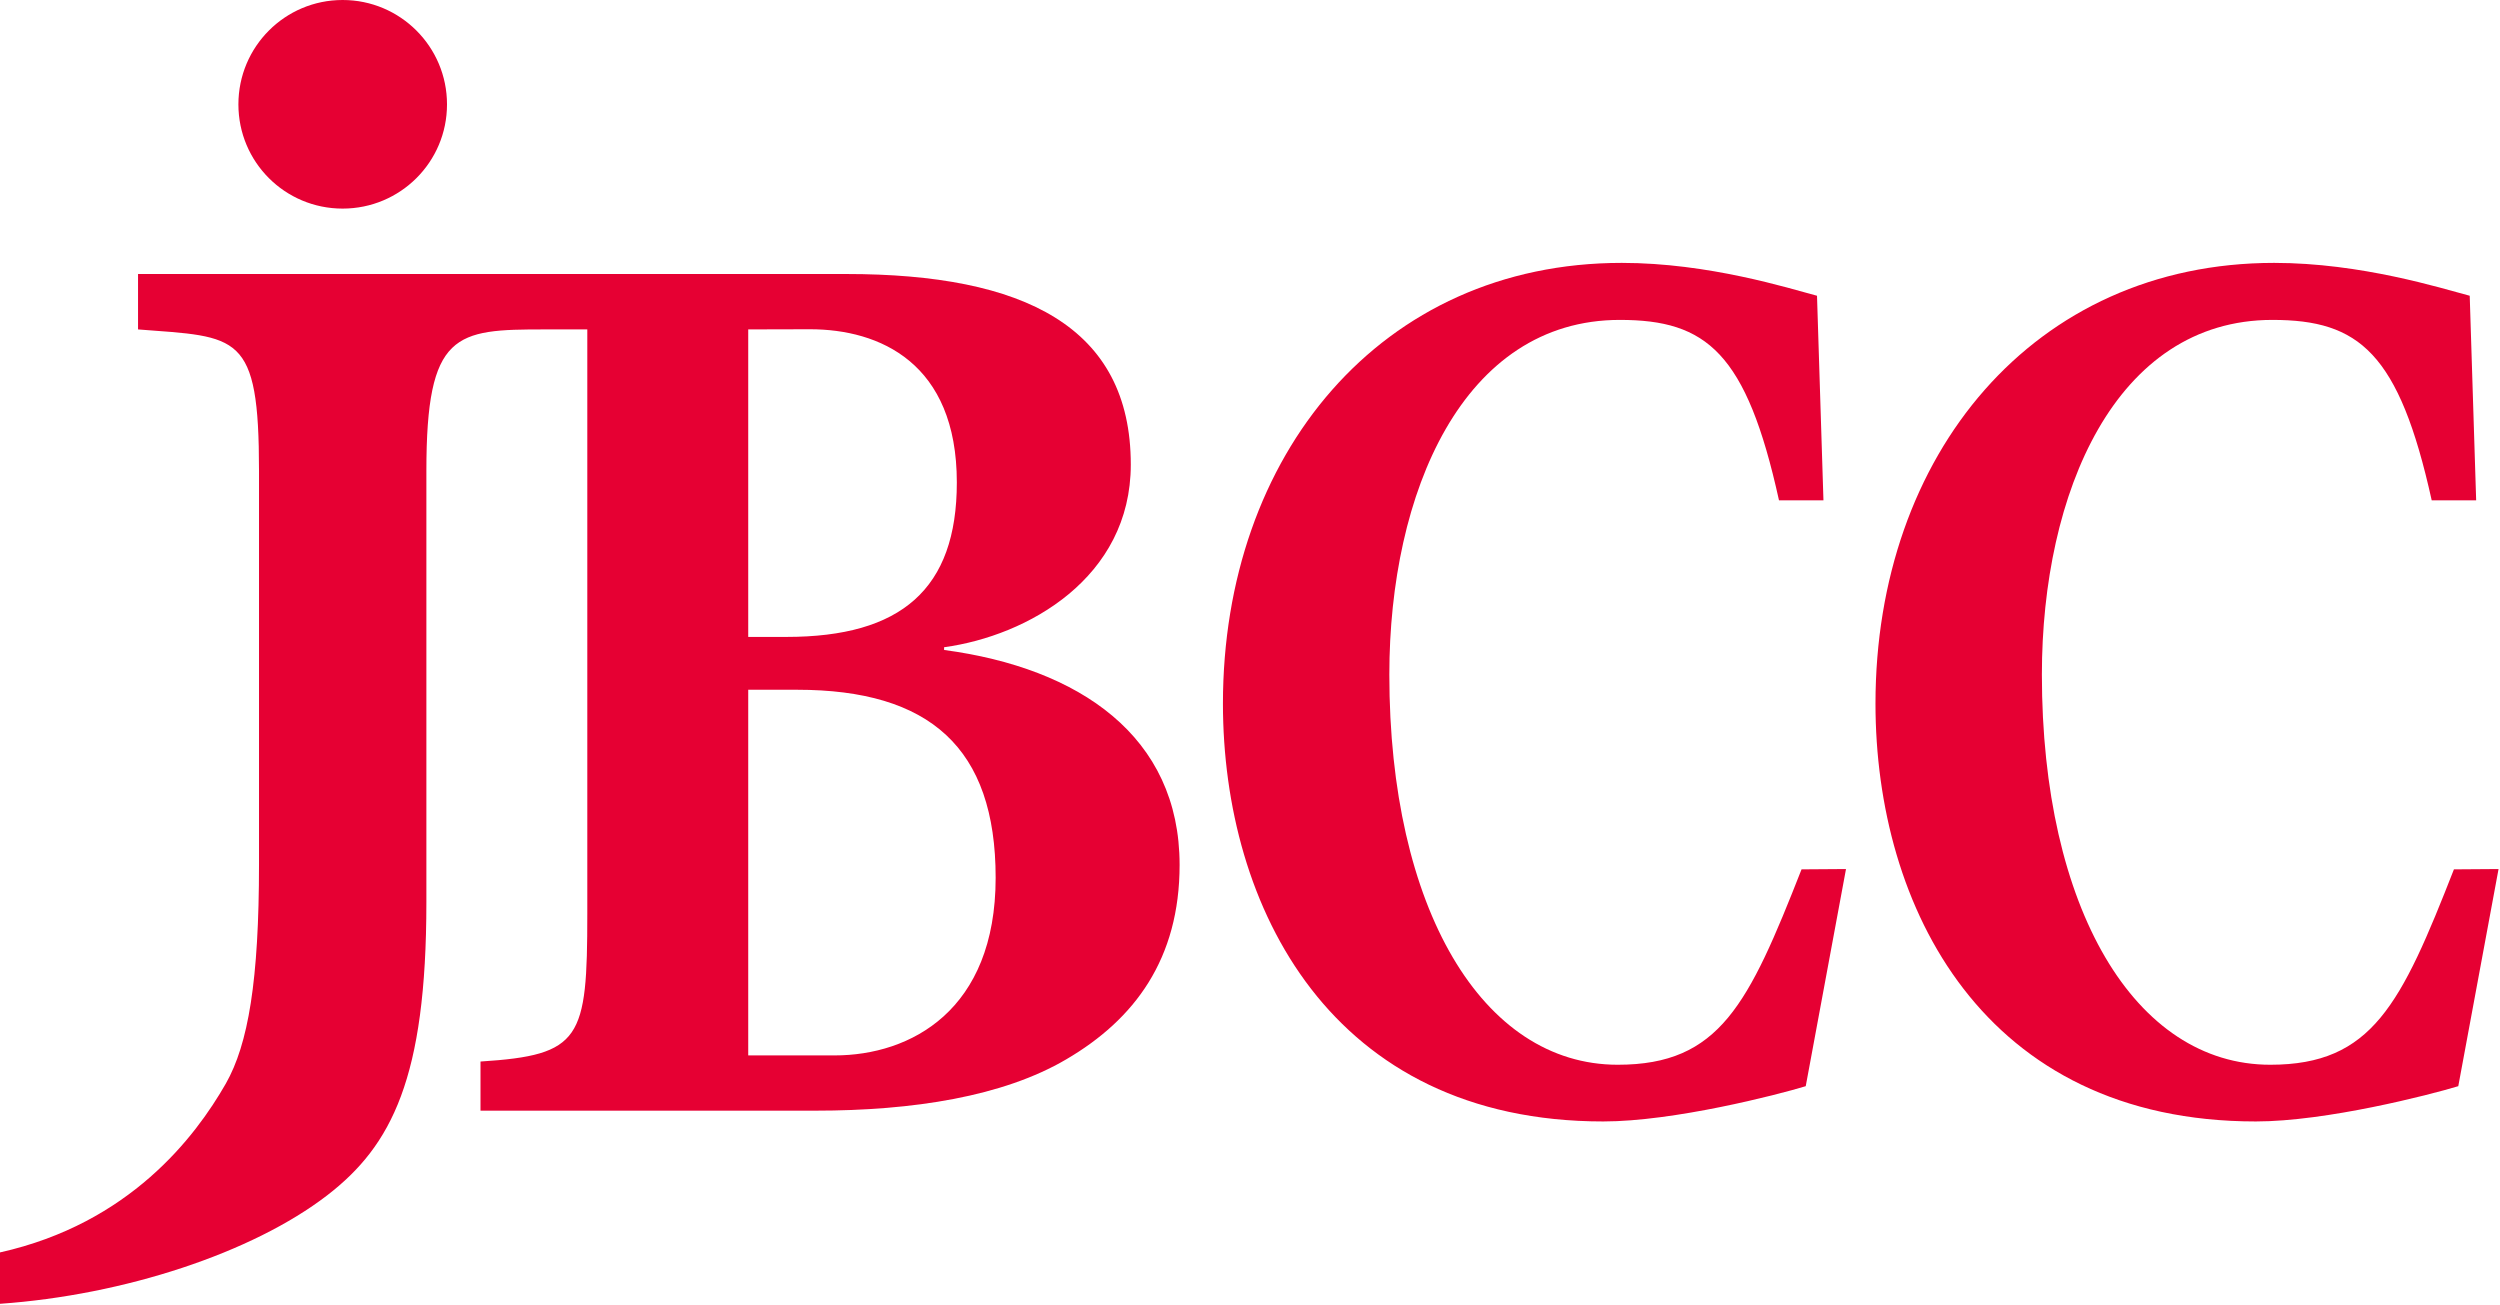
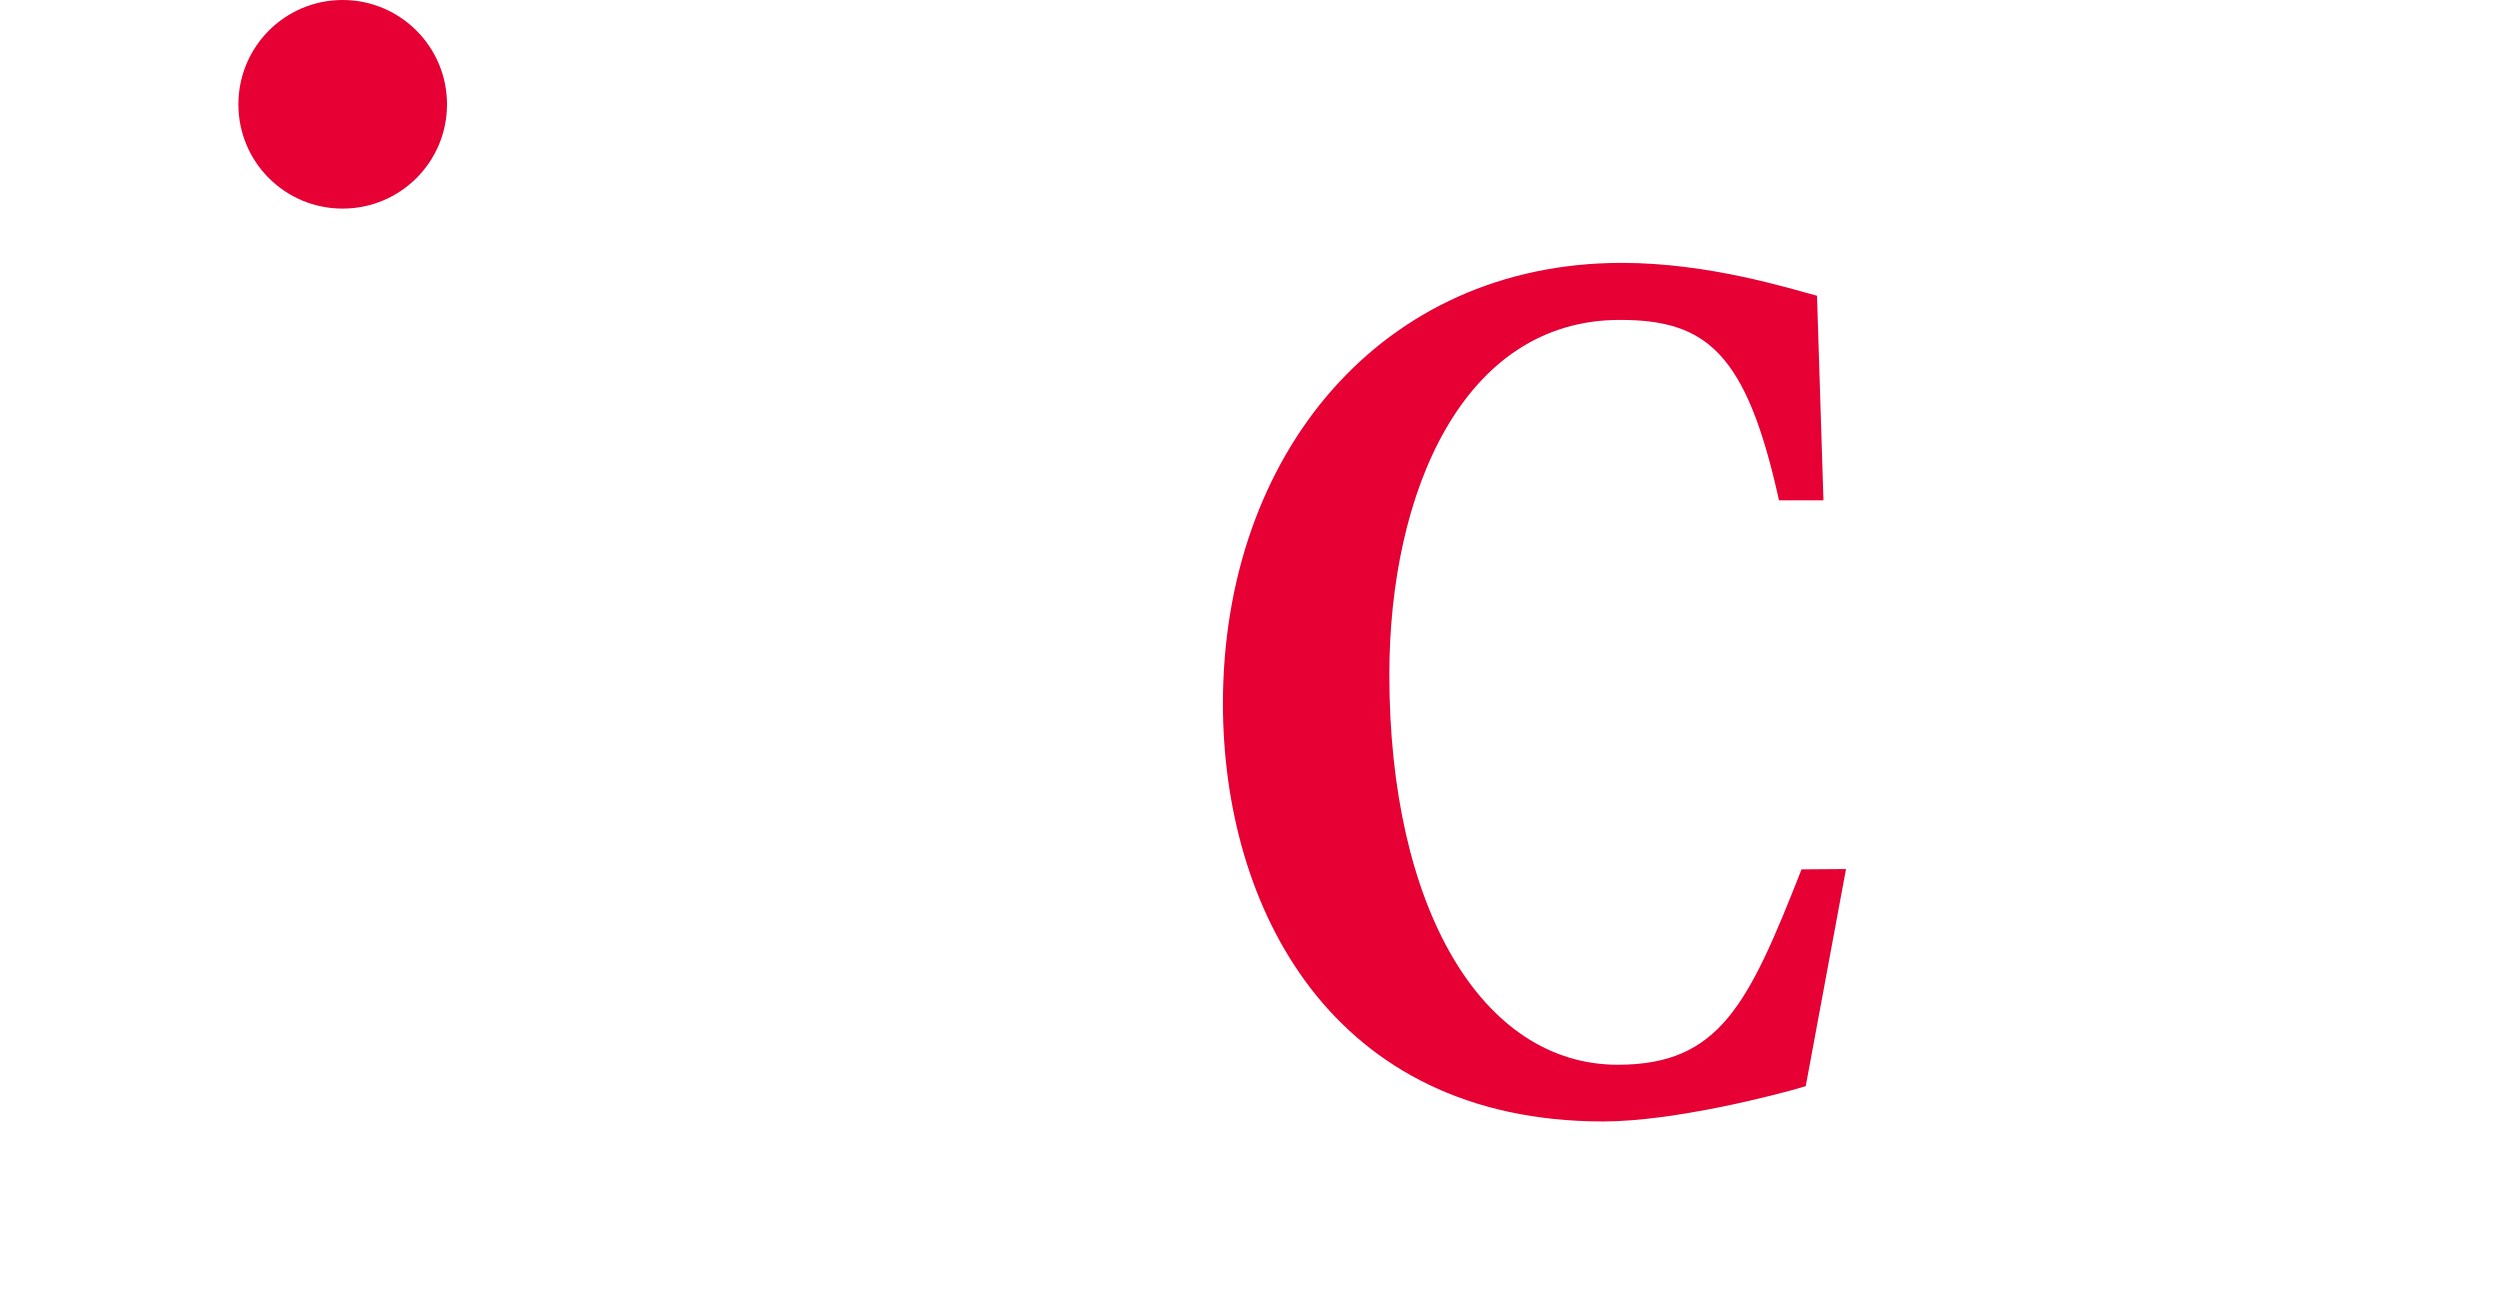
<svg xmlns="http://www.w3.org/2000/svg" version="1.2" viewBox="0 0 1552 810" width="1552" height="810">
  <title>9889</title>
  <style>
		.s0 { fill: #e60033 } 
	</style>
  <g>
    <g>
      <g>
        <path class="s0" d="m1121 674.3c-17.7 5.4-82 21.9-125.7 21.9-169 0-236.1-133.2-236.1-259.4 0-154.4 98.1-273.6 247.6-273.6 53.8 0 103.5 15.7 121.2 20.4l4 127h-27.6c-20.2-91.7-45-112-98.8-112-97.5 0-143.1 107.3-143.1 220.2 0 145 57.6 242.2 141.8 242.2 63.3 0 81.2-37.5 114.1-121.3l27.6-0.2z" />
-         <path class="s0" d="m1526.1 674.3c-17.8 5.4-82 21.9-125.7 21.9-169.1 0-236.1-133.2-236.1-259.4 0-154.4 98.1-273.6 247.5-273.6 53.9 0 103.6 15.7 121.4 20.4l4 127h-27.6c-20.3-91.7-45.1-112-98.9-112-97.5 0-143.1 107.3-143.1 220.2 0 145 57.6 242.2 141.8 242.2 63.2 0 81.2-37.5 114-121.3l27.7-0.2z" />
        <path class="s0" d="m212.7 129.5c-35.8 0-64.7-28.9-64.7-64.7 0-35.8 28.9-64.8 64.7-64.8 35.8 0 64.8 29 64.8 64.8 0 35.8-29 64.7-64.8 64.7z" />
-         <path fill-rule="evenodd" class="s0" d="m732.3 536.9c0 58.4-27.9 95.9-70.3 120.7-39.2 23.1-95.1 31.9-155.9 31.9h-207.8v-30.5c62.6-4 66.3-13.9 66.3-91.7v-362.8h-26.4c-55.5 0-73.5 1.5-73.5 87.9v267.8c0 109.2-21.6 151-61.5 181.8-46.5 35.8-126.2 62-203.2 67.4v-31.9c80.5-18 121.2-71.6 140.2-104.8 13.9-24.5 20.6-63.8 20.6-136.4v-243.9c0-86.3-12.8-83.1-75.1-87.9v-34.4h439.7c110.2 0 176.6 32.7 176.6 118.3 0 70.3-64 106.3-115.9 113.4v1.7c83.9 11.2 146.2 53.5 146.2 133.4zm-214.2 118.3c47.2 0 100-27.9 100-110.3 0-80.7-40.9-116.7-123.3-116.7h-30.3v227zm-53.6-450.7v190.9h23.7c71.2 0 105.8-29.6 105.8-95.9 0-74.3-48-95.1-91.1-95.1z" />
      </g>
    </g>
  </g>
</svg>